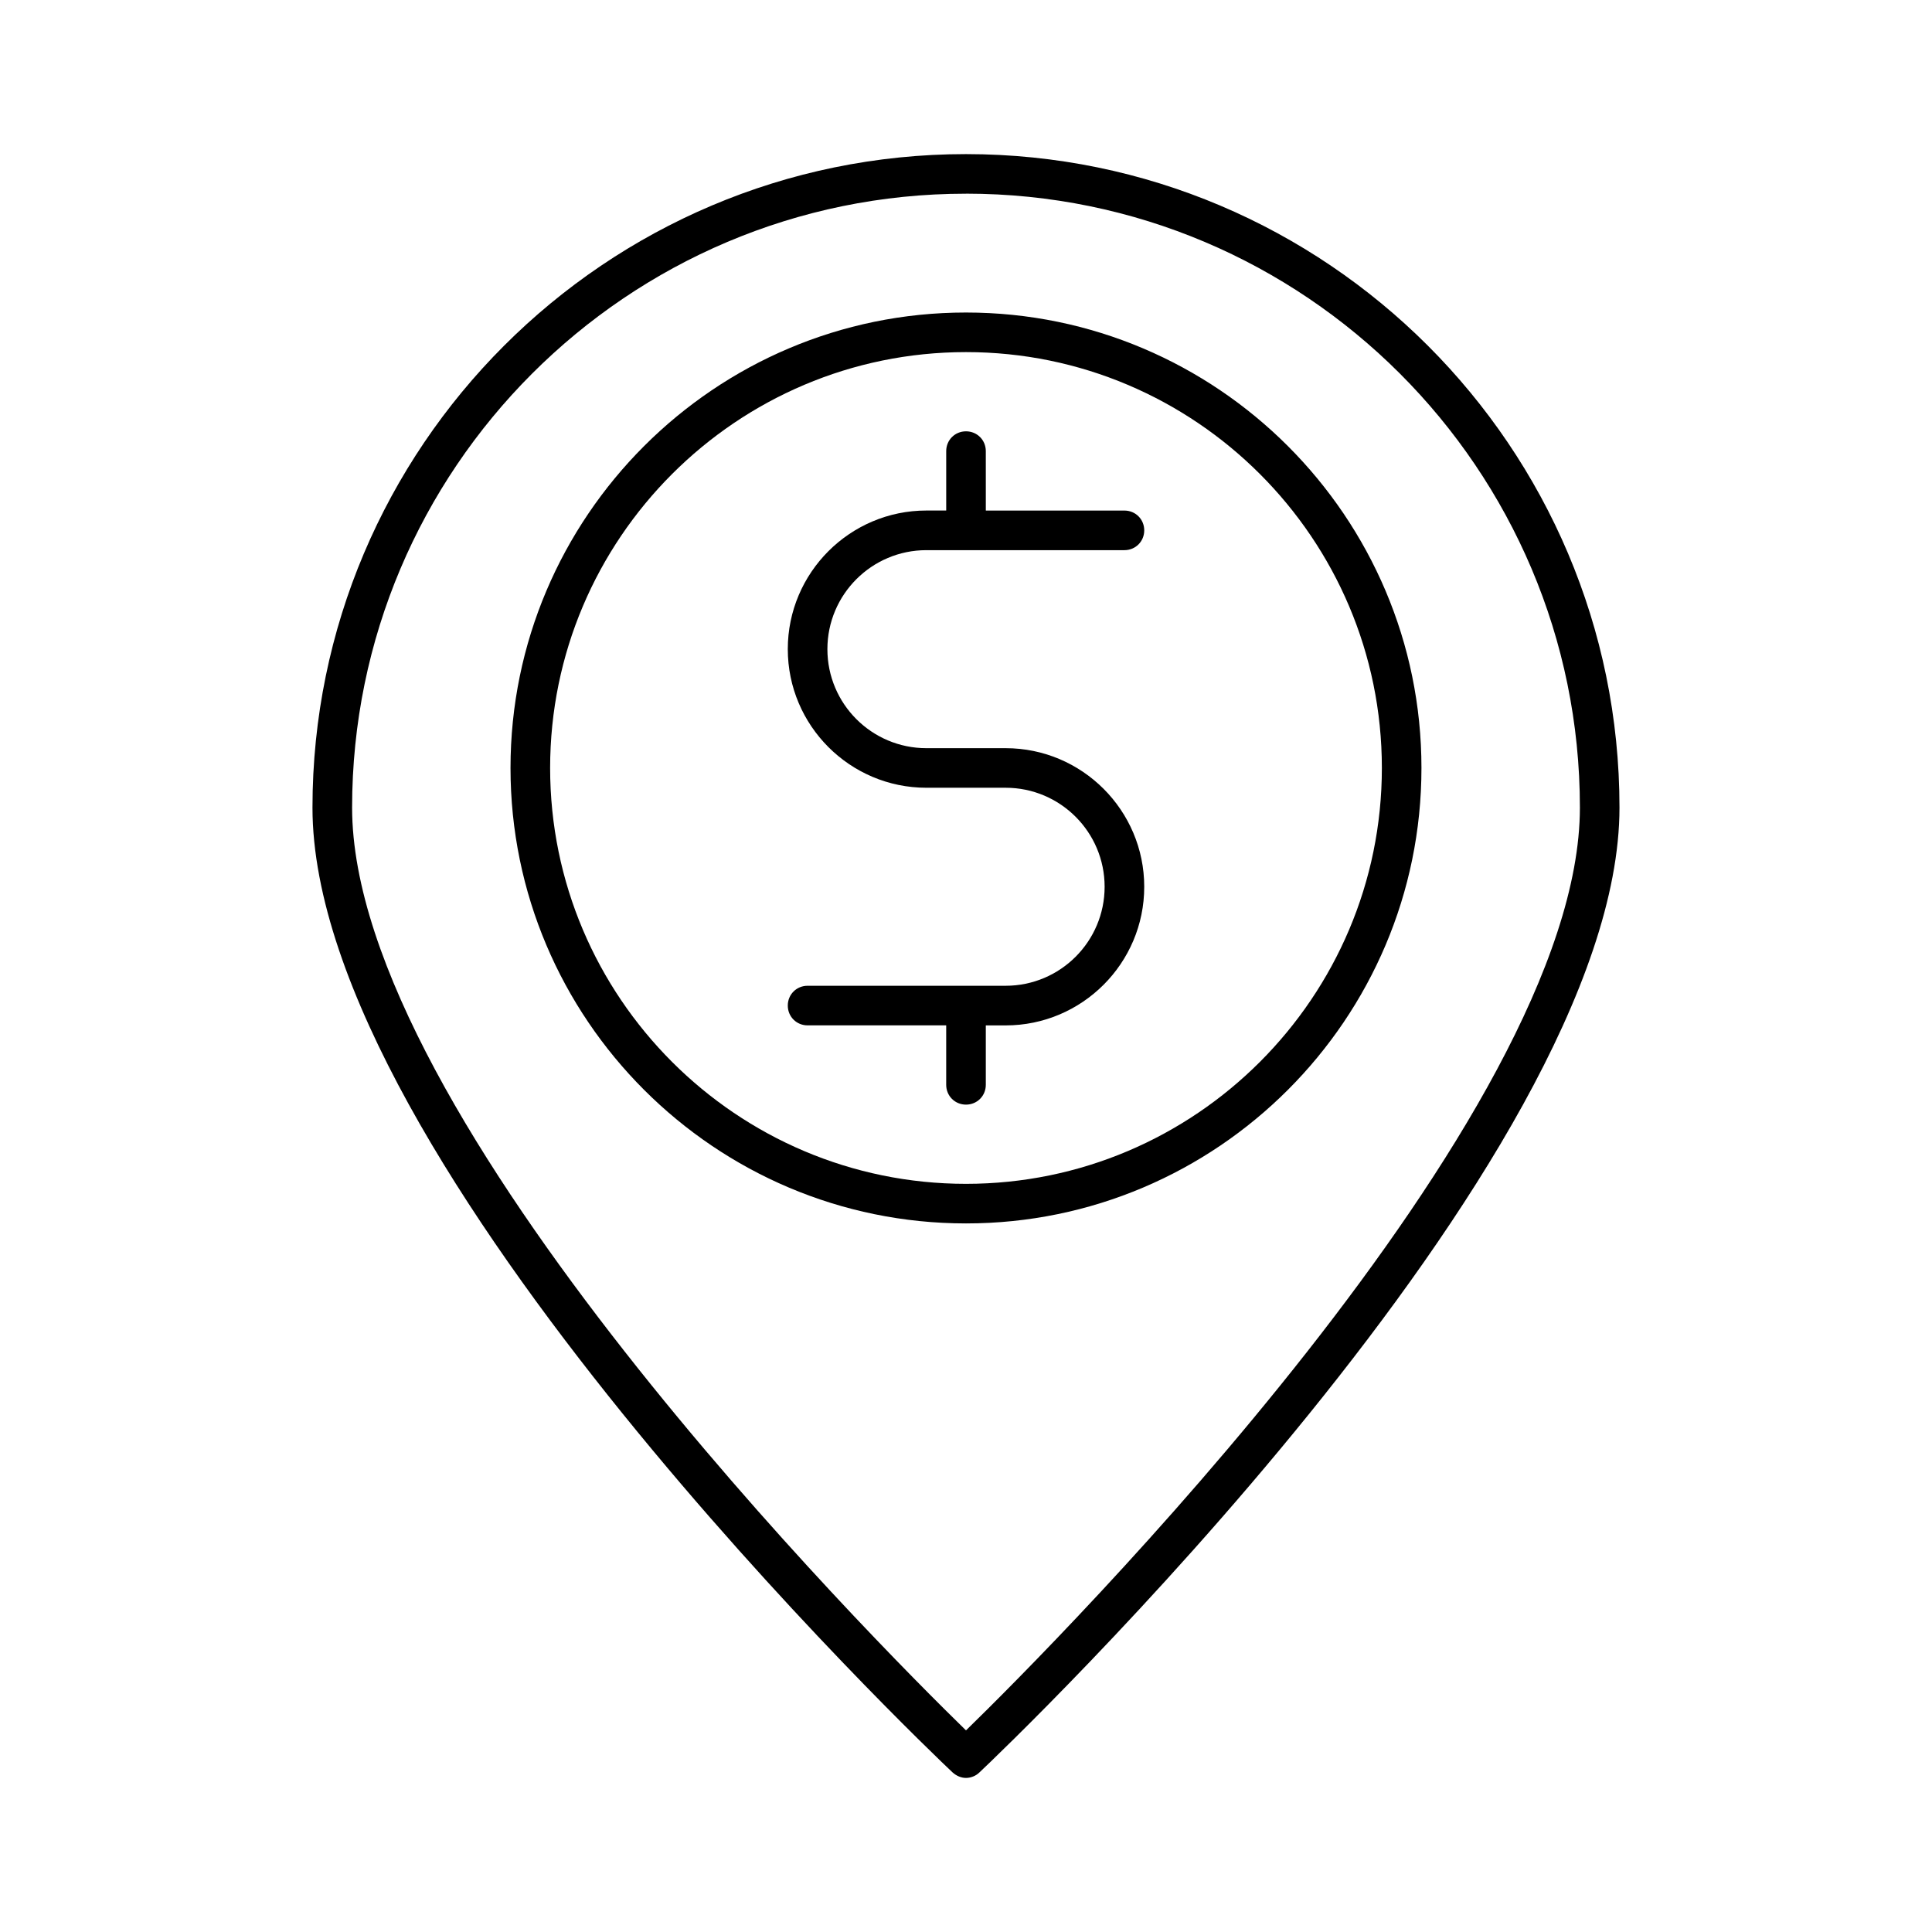
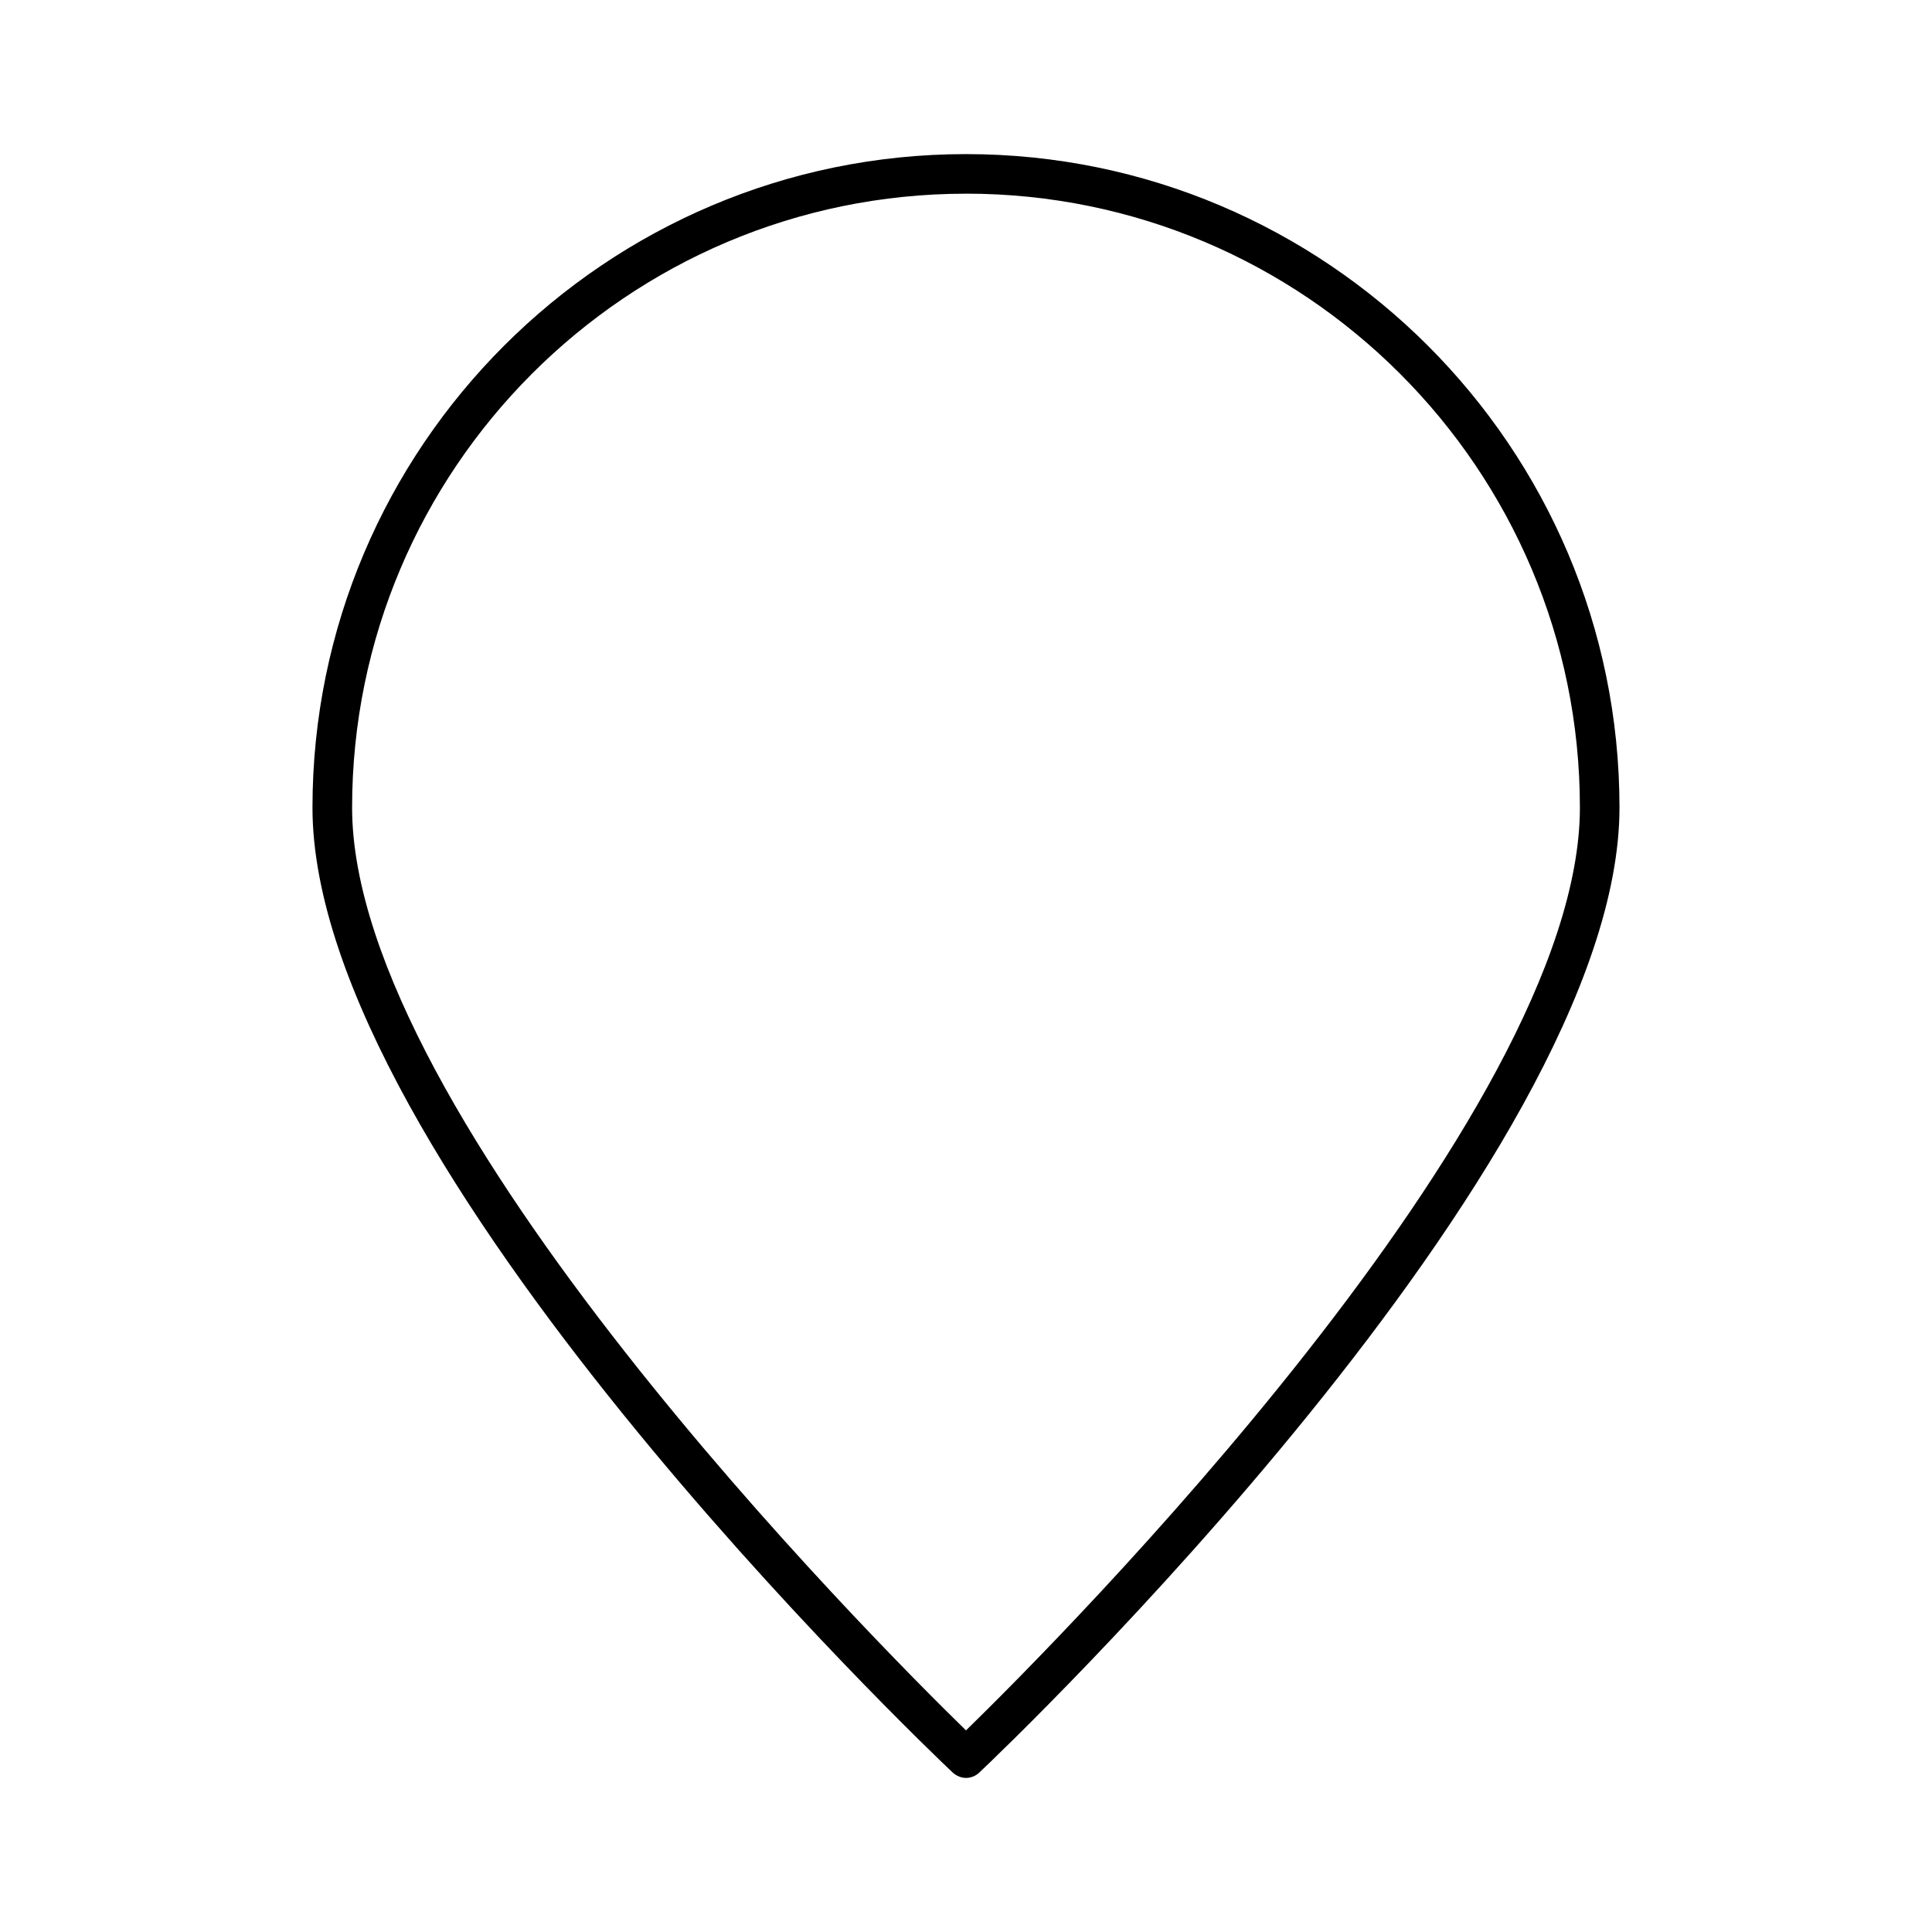
<svg xmlns="http://www.w3.org/2000/svg" fill="#000000" width="800px" height="800px" version="1.1" viewBox="144 144 512 512">
  <g>
-     <path d="m405.25 431.49v-15.742l5.25-0.004c20.258 0 36.734-16.48 36.734-36.734 0-20.258-16.48-36.734-36.734-36.734h-20.992c-14.484 0-26.238-11.754-26.238-26.238s11.754-26.238 26.238-26.238h52.48c2.938 0 5.246-2.309 5.246-5.246s-2.309-5.246-5.246-5.246h-36.734l-0.004-15.754c0-2.938-2.309-5.246-5.246-5.246s-5.246 2.309-5.246 5.246v15.742h-5.25c-20.258 0-36.734 16.48-36.734 36.734 0 20.258 16.48 36.734 36.734 36.734h20.992c14.484 0 26.238 11.754 26.238 26.238s-11.754 26.238-26.238 26.238h-52.48c-2.938 0-5.246 2.309-5.246 5.246s2.309 5.246 5.246 5.246h36.734v15.758c0 2.938 2.309 5.246 5.246 5.246 2.941 0 5.25-2.309 5.25-5.246z" />
    <path d="m396.43 613.7c1.051 0.945 2.309 1.469 3.57 1.469 1.258 0 2.625-0.523 3.57-1.469 6.926-6.508 169.61-161.75 169.61-255.68 0-95.516-77.672-173.18-173.18-173.18-95.516-0.004-173.19 77.668-173.19 173.18 0 93.938 162.69 249.18 169.62 255.68zm3.57-418.38c89.742 0 162.69 72.949 162.69 162.69 0 81.973-138.34 220.84-162.69 244.56-24.352-23.719-162.69-162.58-162.69-244.55 0-89.742 72.949-162.69 162.69-162.69z" />
-     <path d="m520.7 347.52c0-66.543-54.16-120.7-120.7-120.7-66.547-0.004-120.71 54.156-120.71 120.7 0 66.543 54.16 120.7 120.71 120.7 66.543 0 120.7-54.16 120.7-120.7zm-230.91 0c0-60.773 49.438-110.21 110.21-110.21 60.773-0.004 110.21 49.434 110.21 110.21 0 60.77-49.438 110.21-110.21 110.21-60.773 0-110.21-49.438-110.21-110.21z" />
  </g>
</svg>